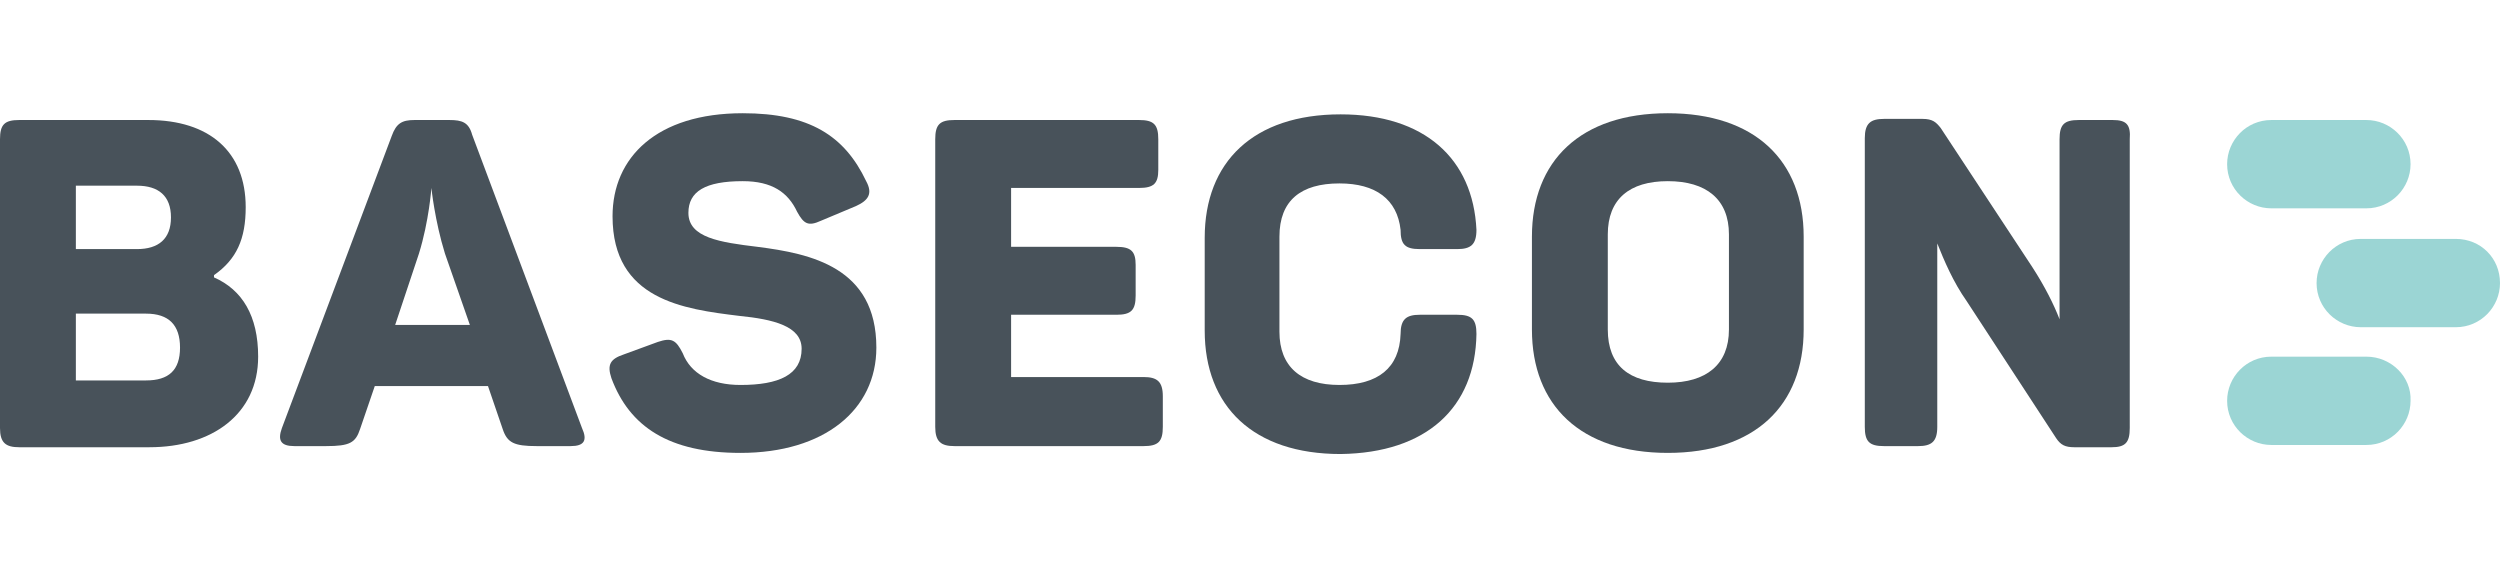
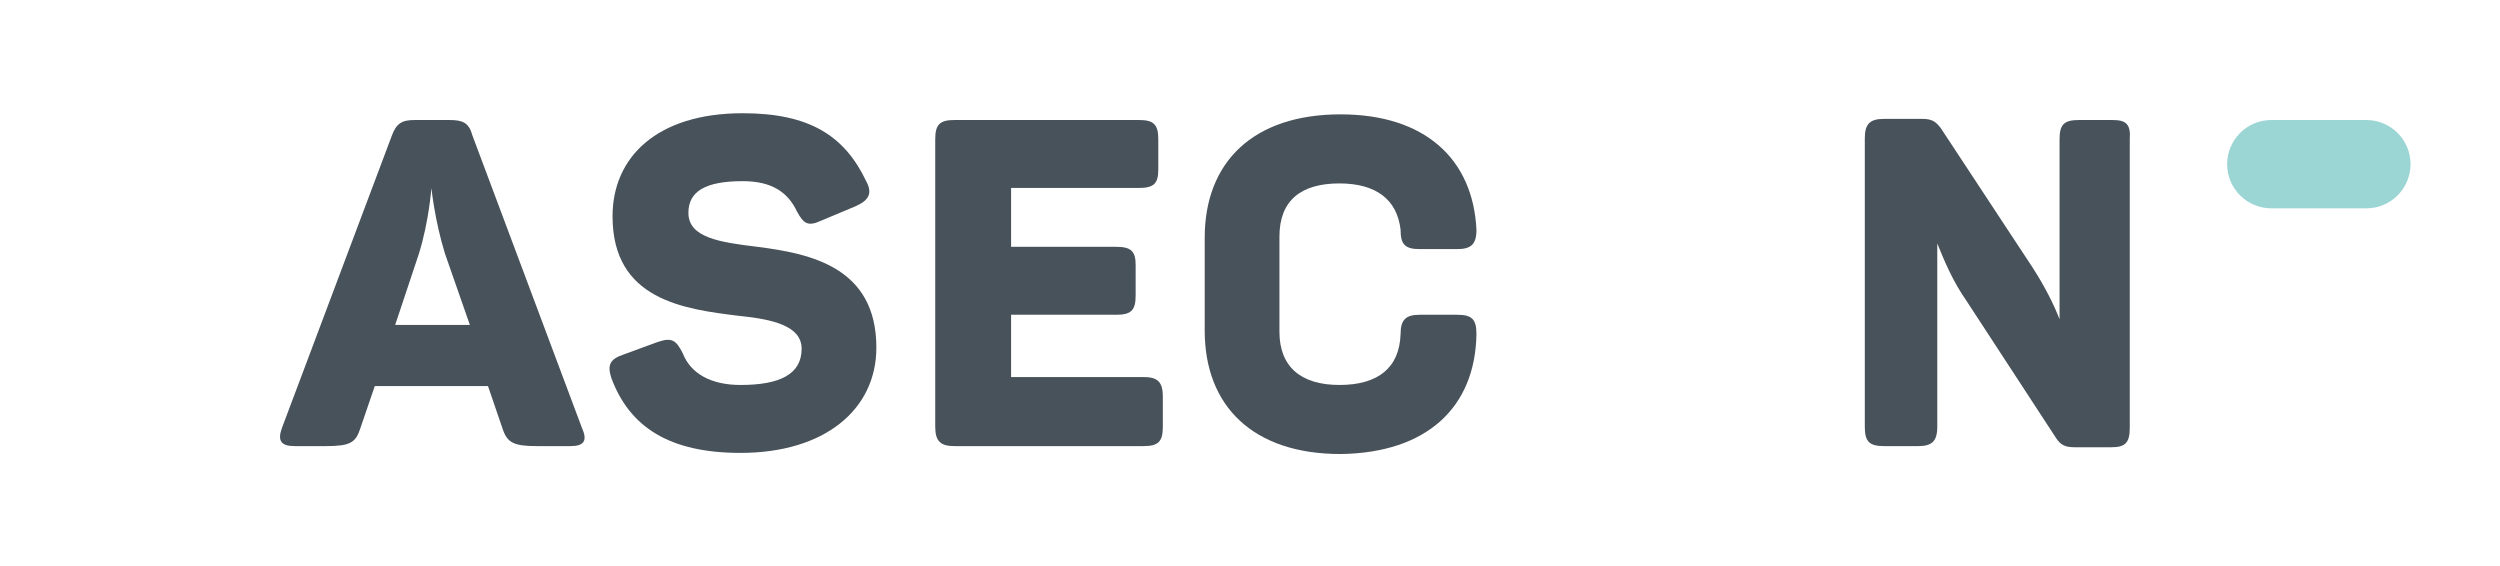
<svg xmlns="http://www.w3.org/2000/svg" version="1.1" id="Layer_1" x="0px" y="0px" viewBox="0 0 220.8 50" style="enable-background:new 0 0 220.8 50;" xml:space="preserve">
  <style type="text/css"> 	.st0{fill:#48525A;} 	.st1{opacity:0.8;fill:#82CAC9;enable-background:new    ;} </style>
  <g>
-     <path class="st0" d="M21.7,18.3c0,2.8-0.8,4.6-2.8,6v0.2c2.5,1.1,3.9,3.4,3.9,7c0,5.1-4.1,8-9.6,8H1.7c-1.2,0-1.7-0.4-1.7-1.7V12.3   c0-1.3,0.4-1.7,1.7-1.7h11.4C18.5,10.6,21.7,13.4,21.7,18.3z M12.1,16.4H6.7V22h5.4c1.9,0,3-0.9,3-2.8C15.1,17.3,14,16.4,12.1,16.4   z M12.9,27.7H6.7v5.9h6.2c2,0,3-0.9,3-2.9C15.9,28.7,14.9,27.7,12.9,27.7z" />
    <path class="st0" d="M50.4,39.4h-3c-2,0-2.6-0.3-3-1.5l-1.3-3.8h-10l-1.3,3.8c-0.4,1.2-0.9,1.5-3,1.5H26c-1.2,0-1.5-0.5-1.1-1.6   L34.6,12c0.4-1.1,0.9-1.4,2-1.4h3.1c1.1,0,1.7,0.2,2,1.3l9.7,25.9C51.9,38.9,51.6,39.4,50.4,39.4z M39.3,22.4   c-0.9-2.9-1.2-5.8-1.2-5.8s-0.2,2.9-1.1,5.8l-2.1,6.3h6.6L39.3,22.4z" />
    <path class="st0" d="M65.6,10c5.9,0,9,2,10.9,6c0.6,1.1,0.2,1.7-0.9,2.2l-3.1,1.3c-1.1,0.5-1.5,0.3-2.1-0.8   C69.6,17,68.2,16,65.6,16c-3.3,0-4.8,0.9-4.8,2.8c0,2.2,2.8,2.6,6.1,3c4.7,0.6,10.5,1.8,10.5,8.9c0,5.5-4.6,9.3-12,9.3   c-6.3,0-9.8-2.3-11.4-6.6c-0.4-1.2-0.1-1.7,1.1-2.1l3-1.1c1.2-0.4,1.6-0.2,2.2,1C61,33,62.8,34,65.4,34c3.4,0,5.4-0.9,5.4-3.2   c0-2-2.5-2.6-5.5-2.9c-4.9-0.6-11.2-1.4-11.2-8.8C54.1,13.9,58,10,65.6,10z" />
    <path class="st0" d="M102.3,12.3V15c0,1.2-0.4,1.6-1.7,1.6H89.3v5.2h9.3c1.3,0,1.7,0.4,1.7,1.6v2.7c0,1.3-0.4,1.7-1.7,1.7h-9.3v5.5   H101c1.2,0,1.7,0.4,1.7,1.7v2.7c0,1.3-0.4,1.7-1.7,1.7H84.3c-1.2,0-1.7-0.4-1.7-1.7V12.3c0-1.3,0.4-1.7,1.7-1.7h16.3   C101.9,10.6,102.3,11,102.3,12.3z" />
-     <path class="st0" d="M147.3,10c7.7,0,12,4.2,12,10.9v8.2c0,6.7-4.3,10.9-12,10.9c-7.7,0-12-4.2-12-10.9v-8.2   C135.3,14.2,139.6,10,147.3,10z M147.3,16c-3.4,0-5.3,1.6-5.3,4.7v8.4c0,3.2,1.9,4.7,5.3,4.7c3.4,0,5.4-1.6,5.4-4.7v-8.4   C152.7,17.6,150.7,16,147.3,16z" />
    <path class="st0" d="M186.6,10.6h-3c-1.3,0-1.7,0.4-1.7,1.7v15.9c-0.5-1.3-1.3-2.9-2.4-4.6l-8.1-12.3c-0.4-0.5-0.7-0.8-1.6-0.8   h-3.4c-1.2,0-1.7,0.4-1.7,1.7v25.5c0,1.3,0.4,1.7,1.7,1.7h3c1.2,0,1.7-0.4,1.7-1.7V21.5c0.6,1.5,1.4,3.4,2.6,5.1l7.9,12.1   c0.4,0.6,0.8,0.8,1.6,0.8h3.3c1.2,0,1.6-0.4,1.6-1.7V12.3C188.2,11,187.8,10.6,186.6,10.6z" />
    <path class="st0" d="M130.4,29.5c0-1.3-0.4-1.7-1.7-1.7h-3.3c-1.2,0-1.7,0.4-1.7,1.7h0c-0.1,3-2,4.5-5.4,4.5   c-3.4,0-5.3-1.6-5.3-4.7v-8.4c0-3.2,1.9-4.7,5.3-4.7c3.2,0,5.1,1.4,5.4,4.1l0,0c0,1.3,0.4,1.7,1.7,1.7h3.3c1.2,0,1.7-0.4,1.7-1.7h0   c-0.3-6.3-4.6-10.2-12-10.2c-7.7,0-12,4.2-12,10.9v8.2c0,6.7,4.3,10.9,12,10.9C126,40,130.3,36,130.4,29.5L130.4,29.5L130.4,29.5z" />
    <g>
      <path class="st1" d="M200.6,18.4h8.4c2.2,0,3.9-1.8,3.9-3.9c0-2.2-1.8-3.9-3.9-3.9h-8.4c-2.2,0-3.9,1.8-3.9,3.9    C196.7,16.7,198.5,18.4,200.6,18.4z" />
-       <path class="st1" d="M216.9,21.1h-8.4c-2.2,0-3.9,1.8-3.9,3.9c0,2.2,1.8,3.9,3.9,3.9h8.4c2.2,0,3.9-1.8,3.9-3.9    C220.8,22.8,219.1,21.1,216.9,21.1z" />
-       <path class="st1" d="M209,31.5h-8.4c-2.2,0-3.9,1.8-3.9,3.9c0,2.2,1.8,3.9,3.9,3.9h8.4c2.2,0,3.9-1.8,3.9-3.9    C213,33.3,211.2,31.5,209,31.5z" />
    </g>
  </g>
</svg>